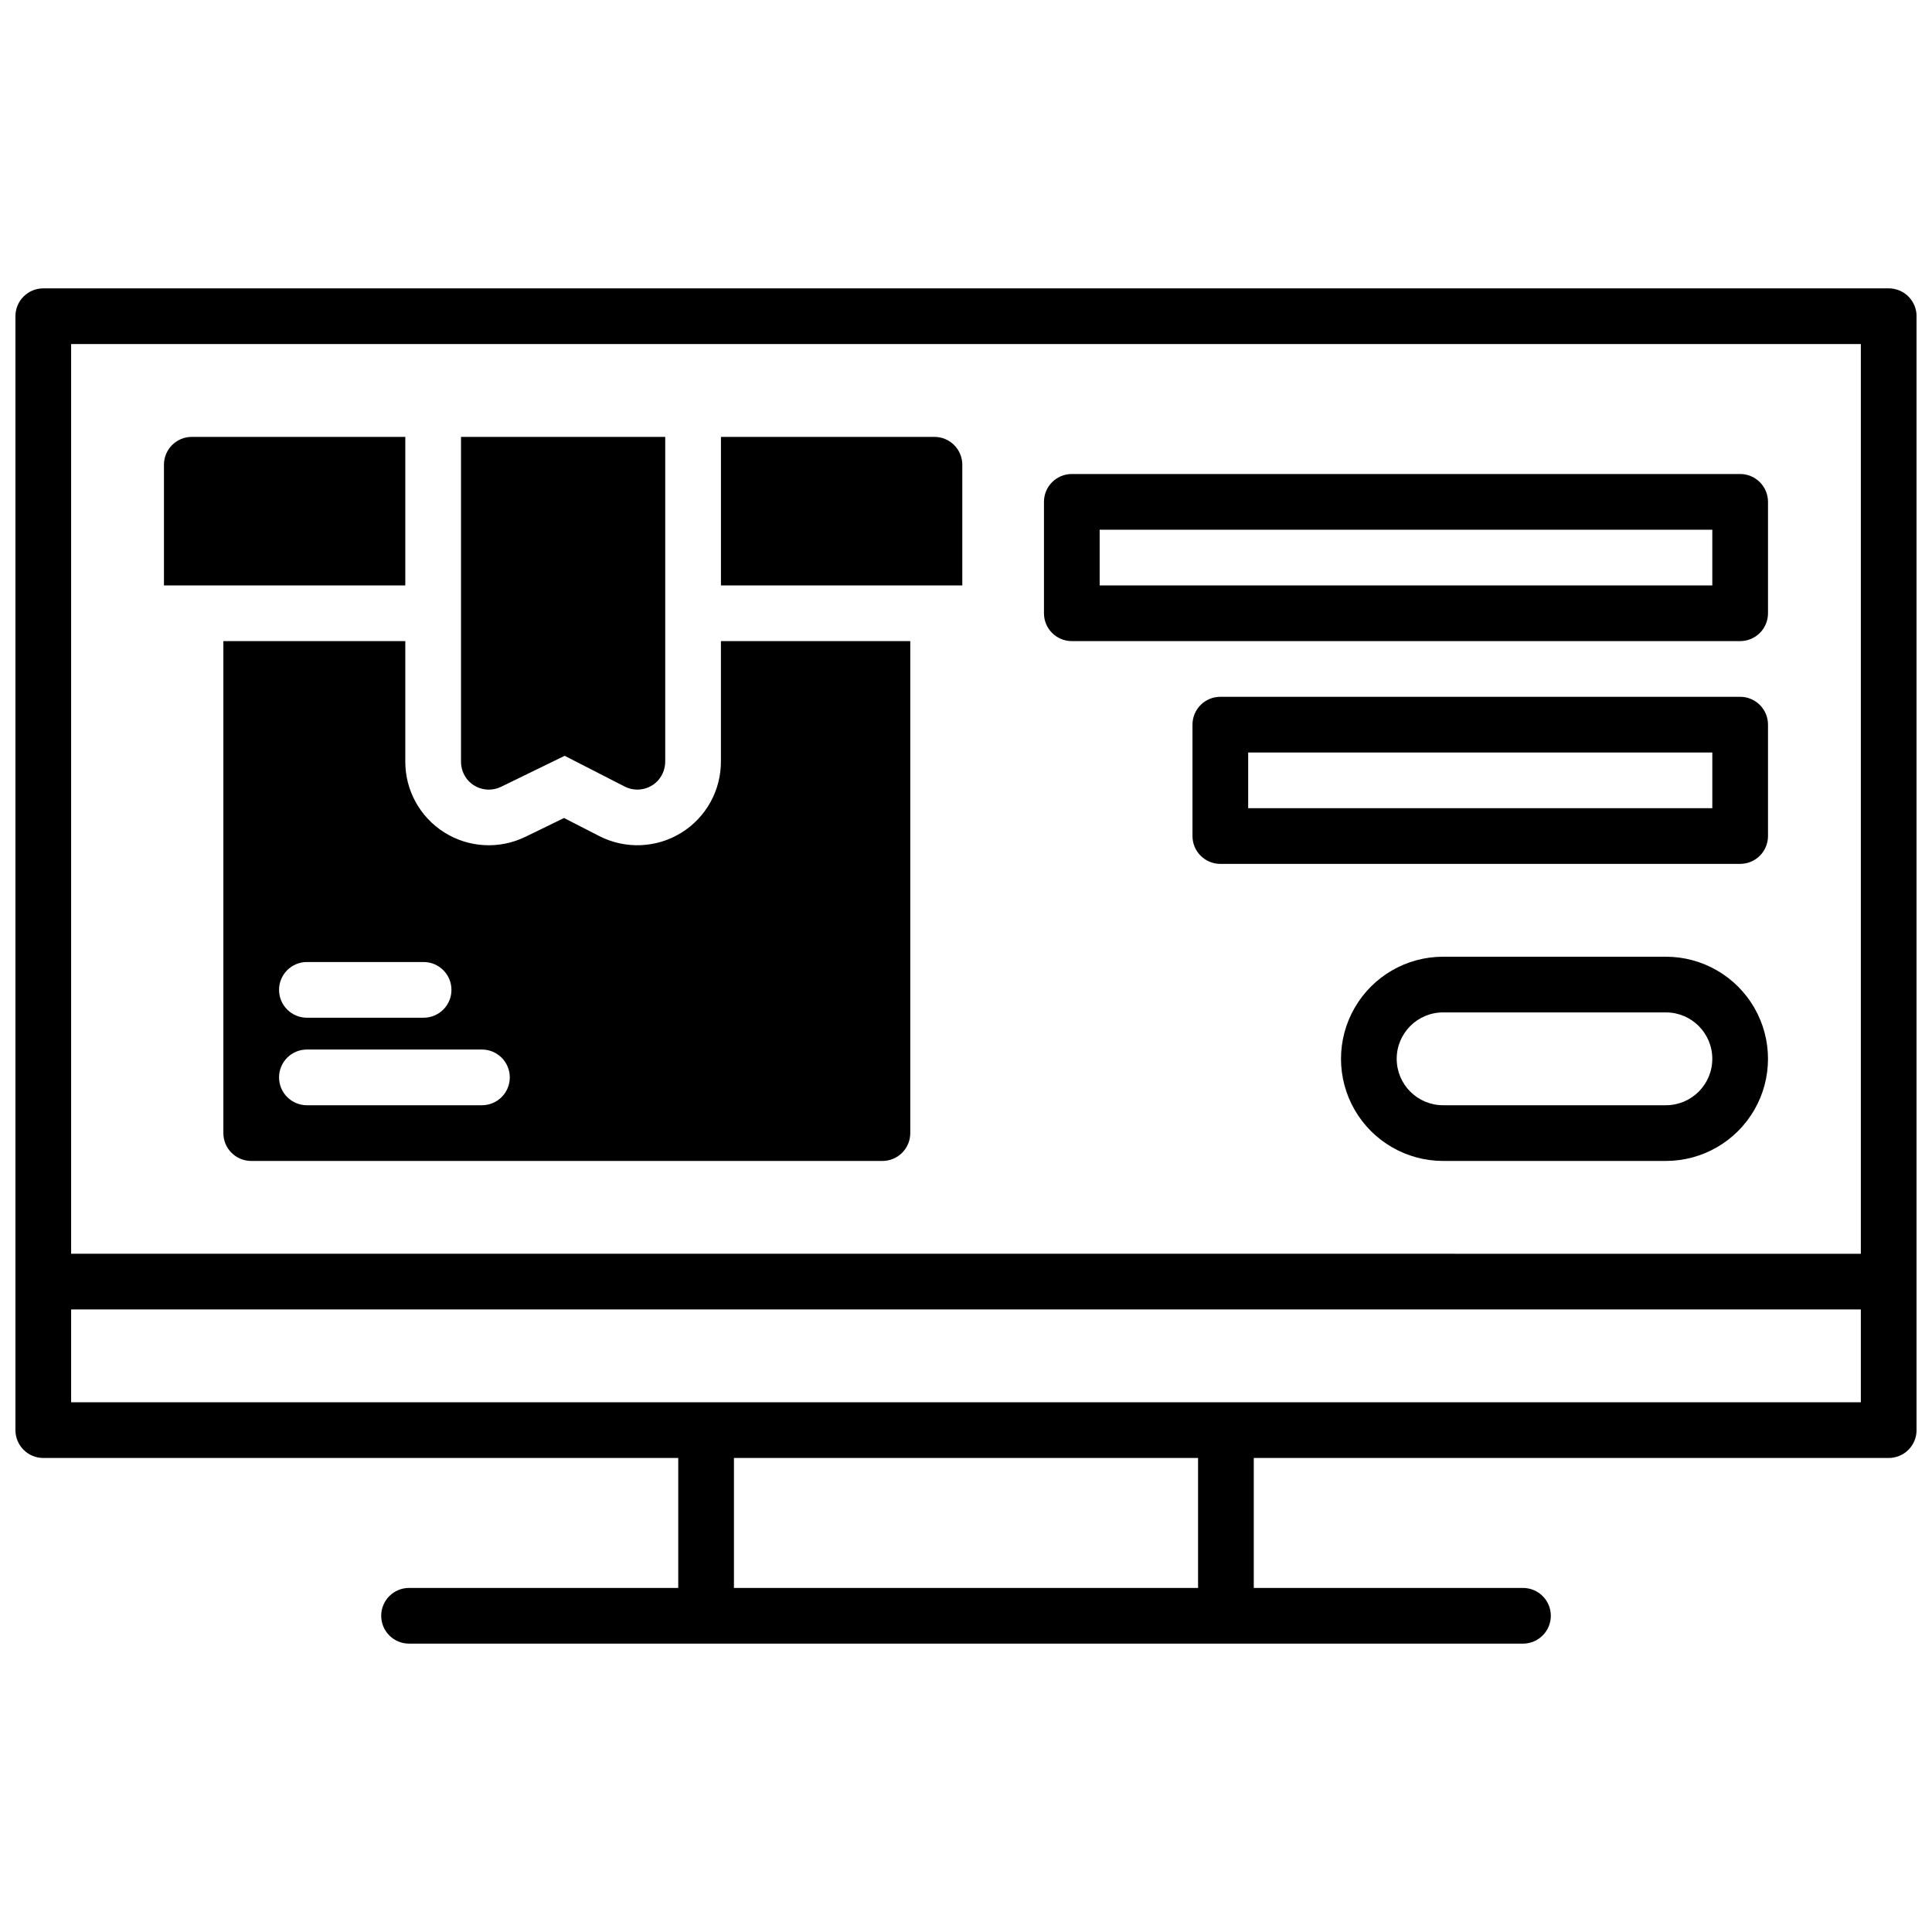
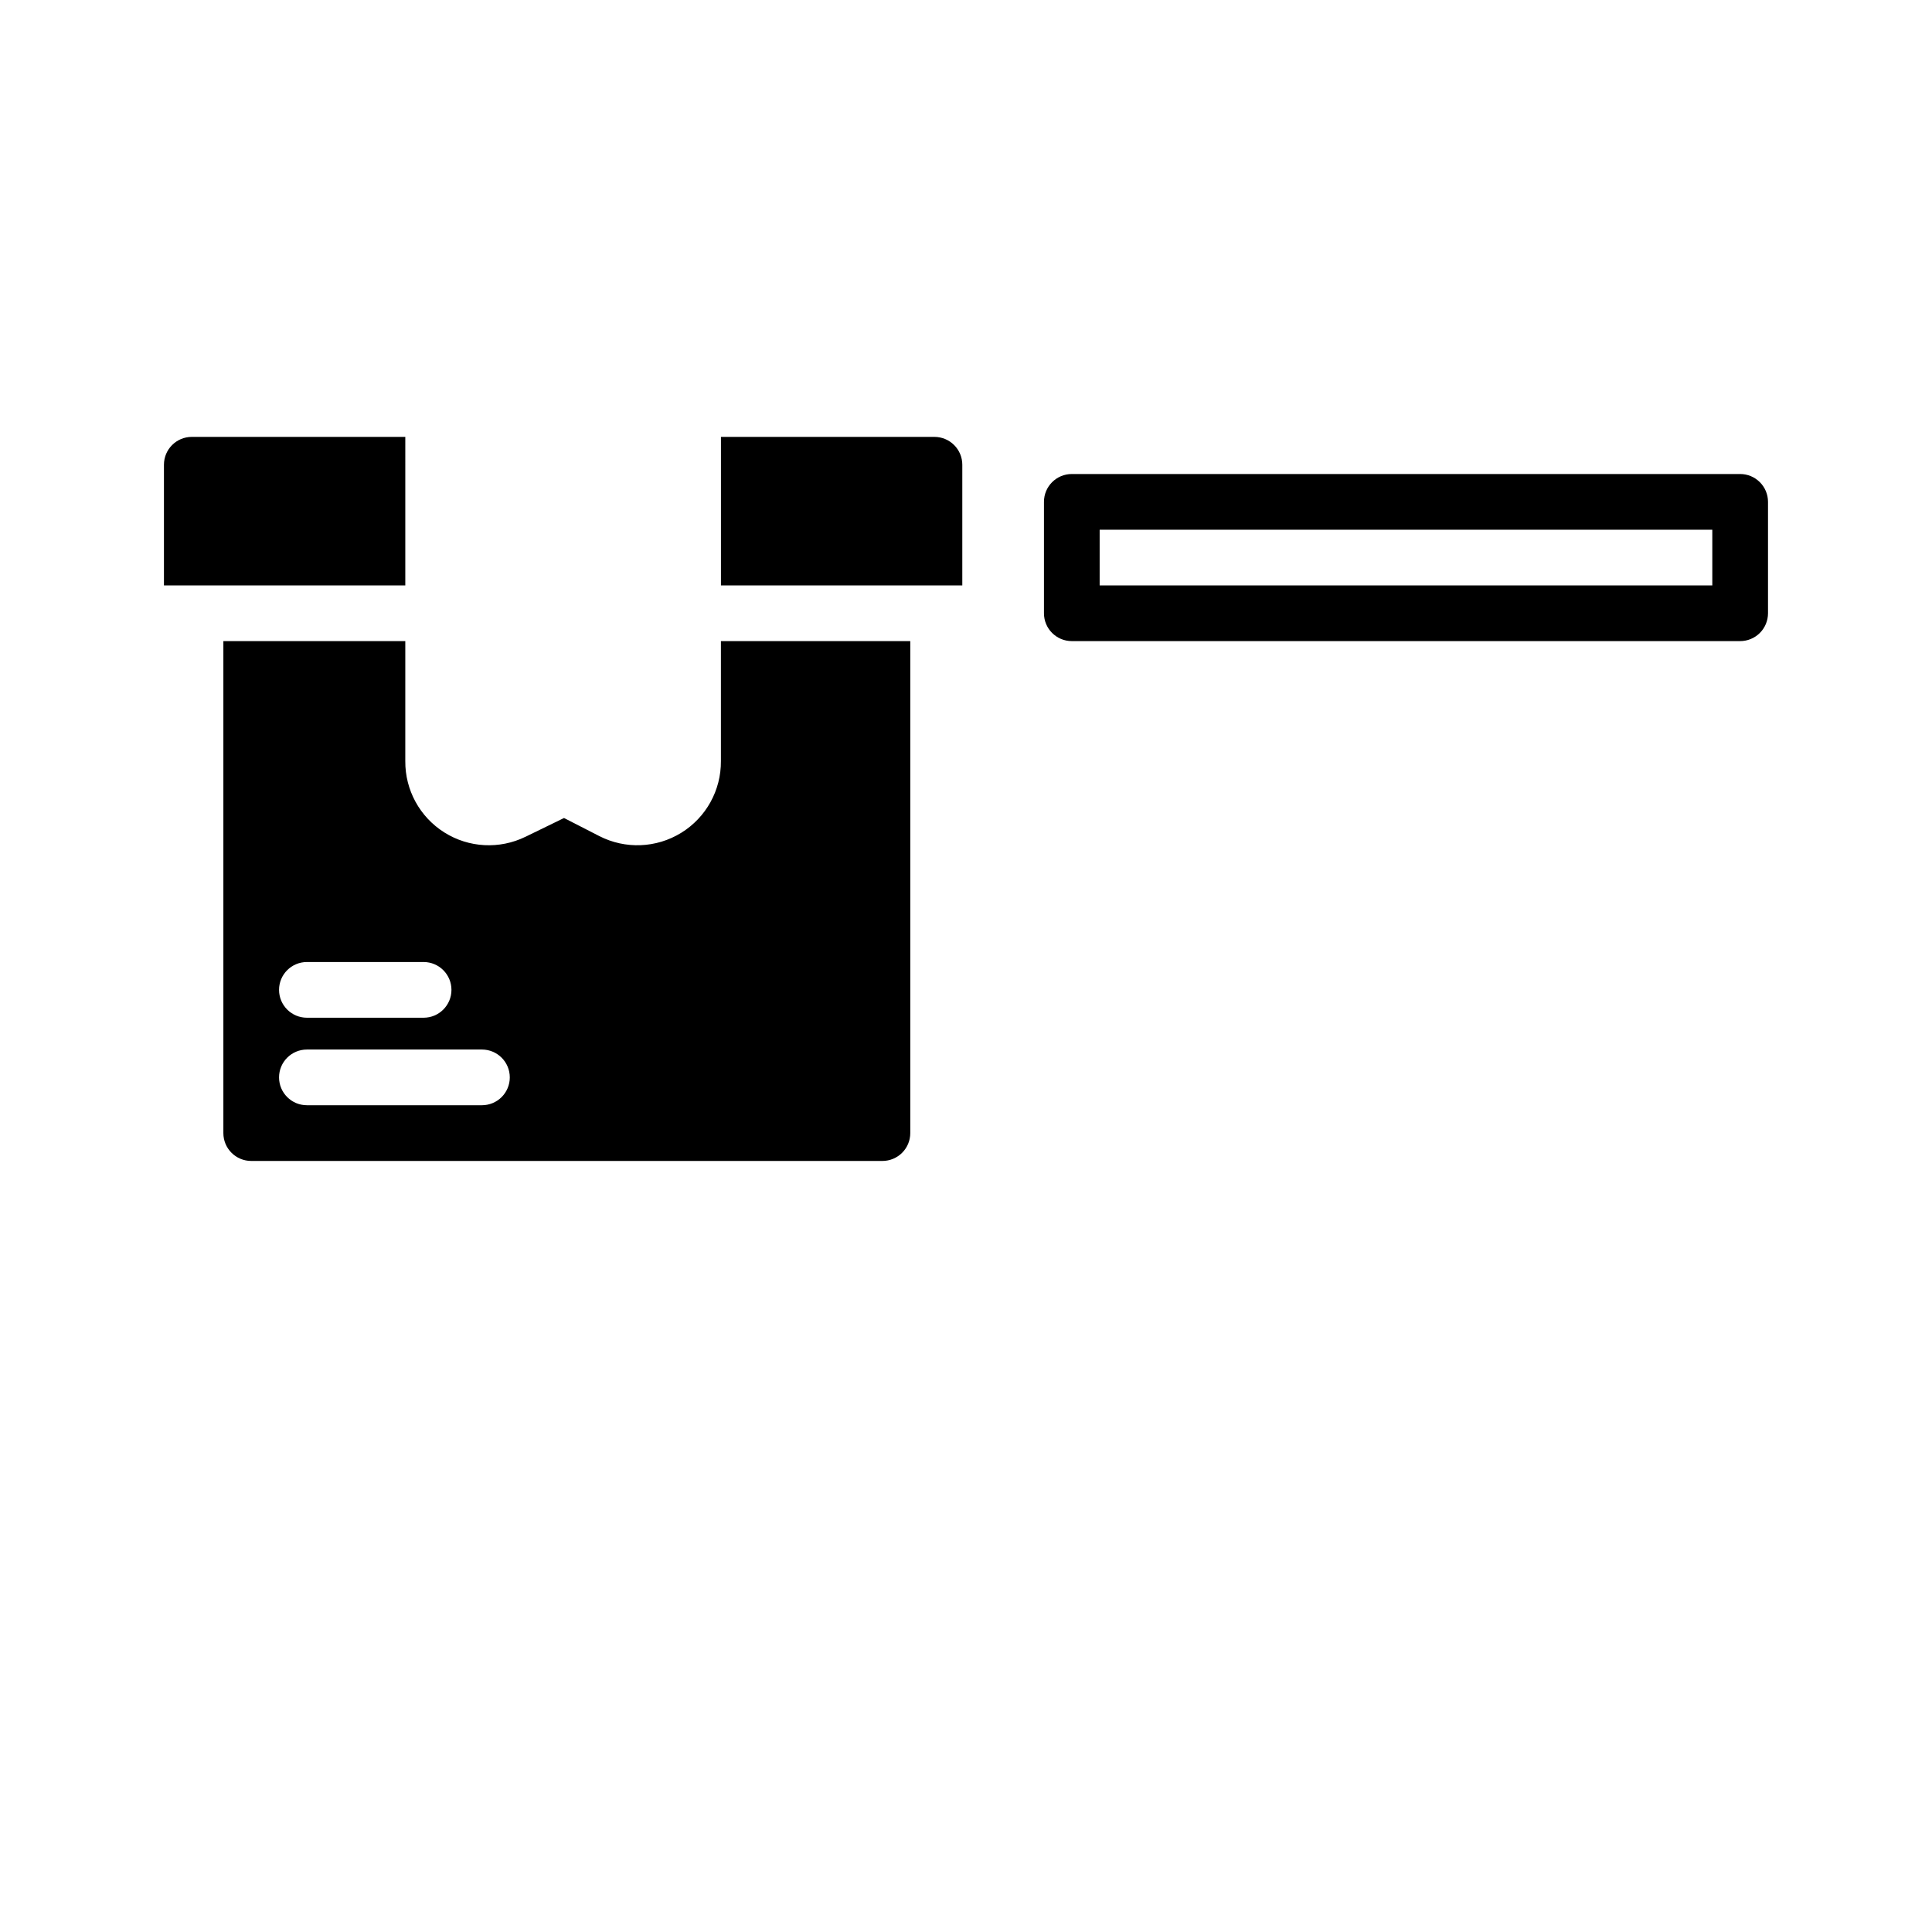
<svg xmlns="http://www.w3.org/2000/svg" width="800px" height="800px" version="1.1" viewBox="144 144 512 512">
  <defs>
    <clipPath id="a">
-       <path d="m148.09 220h503.81v360h-503.81z" />
-     </clipPath>
+       </clipPath>
  </defs>
  <g clip-path="url(#a)">
-     <path d="m644.52 220.42h-489.05c-4.074 0-7.379 3.305-7.379 7.379v295.2c0 4.074 3.305 7.379 7.379 7.379h168.27v34.441h-71.34c-4.078 0-7.379 3.305-7.379 7.379s3.301 7.379 7.379 7.379h295.2c4.078 0 7.383-3.305 7.383-7.379s-3.305-7.379-7.383-7.379h-71.34v-34.441h168.27c1.957 0 3.836-0.777 5.219-2.16 1.383-1.387 2.16-3.262 2.16-5.219v-295.2c0-1.957-0.777-3.832-2.16-5.219-1.383-1.383-3.262-2.16-5.219-2.16zm-183.02 344.4h-123v-34.441h123zm175.64-49.199-474.29-0.004v-24.602l474.29 0.004zm0-39.359-474.29-0.004v-241.08h474.29z" />
-   </g>
+     </g>
  <path d="m428.04 313.9h177.12c1.957 0 3.832-0.777 5.219-2.16 1.383-1.387 2.16-3.262 2.16-5.219v-29.52c0-1.961-0.777-3.836-2.16-5.219-1.387-1.387-3.262-2.164-5.219-2.164h-177.12c-4.078 0-7.379 3.305-7.379 7.383v29.52c0 4.074 3.301 7.379 7.379 7.379zm7.379-29.52h162.36v14.762l-162.36-0.004z" />
-   <path d="m605.16 328.66h-137.76c-4.074 0-7.379 3.301-7.379 7.379v29.52c0 4.074 3.305 7.379 7.379 7.379h137.76c1.957 0 3.832-0.777 5.219-2.16 1.383-1.383 2.16-3.262 2.16-5.219v-29.52c0-1.957-0.777-3.836-2.16-5.219-1.387-1.383-3.262-2.16-5.219-2.16zm-7.379 29.52h-123v-14.762h123z" />
-   <path d="m585.48 397.54h-59.043c-9.668 0-18.598 5.156-23.434 13.531-4.832 8.371-4.832 18.688 0 27.059 4.836 8.371 13.766 13.531 23.434 13.531h59.043c9.668 0 18.598-5.16 23.434-13.531 4.832-8.371 4.832-18.688 0-27.059-4.836-8.375-13.766-13.531-23.434-13.531zm0 39.359h-59.043c-6.793 0-12.297-5.508-12.297-12.301 0-6.793 5.504-12.301 12.297-12.301h59.043c6.793 0 12.297 5.508 12.297 12.301 0 6.793-5.504 12.301-12.297 12.301z" />
-   <path d="m276.79 352.51 16.855-8.215 15.902 8.148v-0.004c1.039 0.539 2.191 0.82 3.363 0.816 2.051-0.004 4.012-0.855 5.414-2.352 1.293-1.43 1.996-3.297 1.965-5.227v-85.902h-54.117v85.914c-0.035 1.789 0.562 3.531 1.691 4.922 2.184 2.609 5.867 3.391 8.926 1.898z" />
  <path d="m251.41 313.9h-48.215v130.38c0 4.078 3.305 7.383 7.379 7.383h167.28c1.957 0 3.832-0.777 5.219-2.164 1.383-1.383 2.16-3.262 2.16-5.219v-130.38h-50.184v31.785-0.004c0.062 7.746-3.93 14.961-10.523 19.027-6.594 4.062-14.832 4.387-21.723 0.852l-9.328-4.781-10.223 4.981v-0.004c-6.891 3.367-15.027 2.926-21.512-1.16s-10.395-11.238-10.332-18.902zm27.691 115.62c0 1.957-0.777 3.832-2.164 5.219-1.383 1.383-3.262 2.16-5.219 2.16h-46.383c-4.078 0-7.383-3.305-7.383-7.379 0-4.078 3.305-7.383 7.383-7.383h46.387-0.004c4.078 0 7.383 3.305 7.383 7.383zm-22.84-30.574c4.074 0 7.379 3.305 7.379 7.379 0 4.078-3.305 7.383-7.379 7.383h-30.926c-4.078 0-7.383-3.305-7.383-7.383 0-4.074 3.305-7.379 7.383-7.379z" />
  <path d="m251.41 259.78h-56.582c-4.074 0-7.379 3.305-7.379 7.379v31.98h63.961z" />
  <path d="m399.02 267.16c0-1.957-0.777-3.832-2.164-5.215-1.383-1.387-3.262-2.164-5.219-2.164h-56.578v39.359h63.961z" />
</svg>